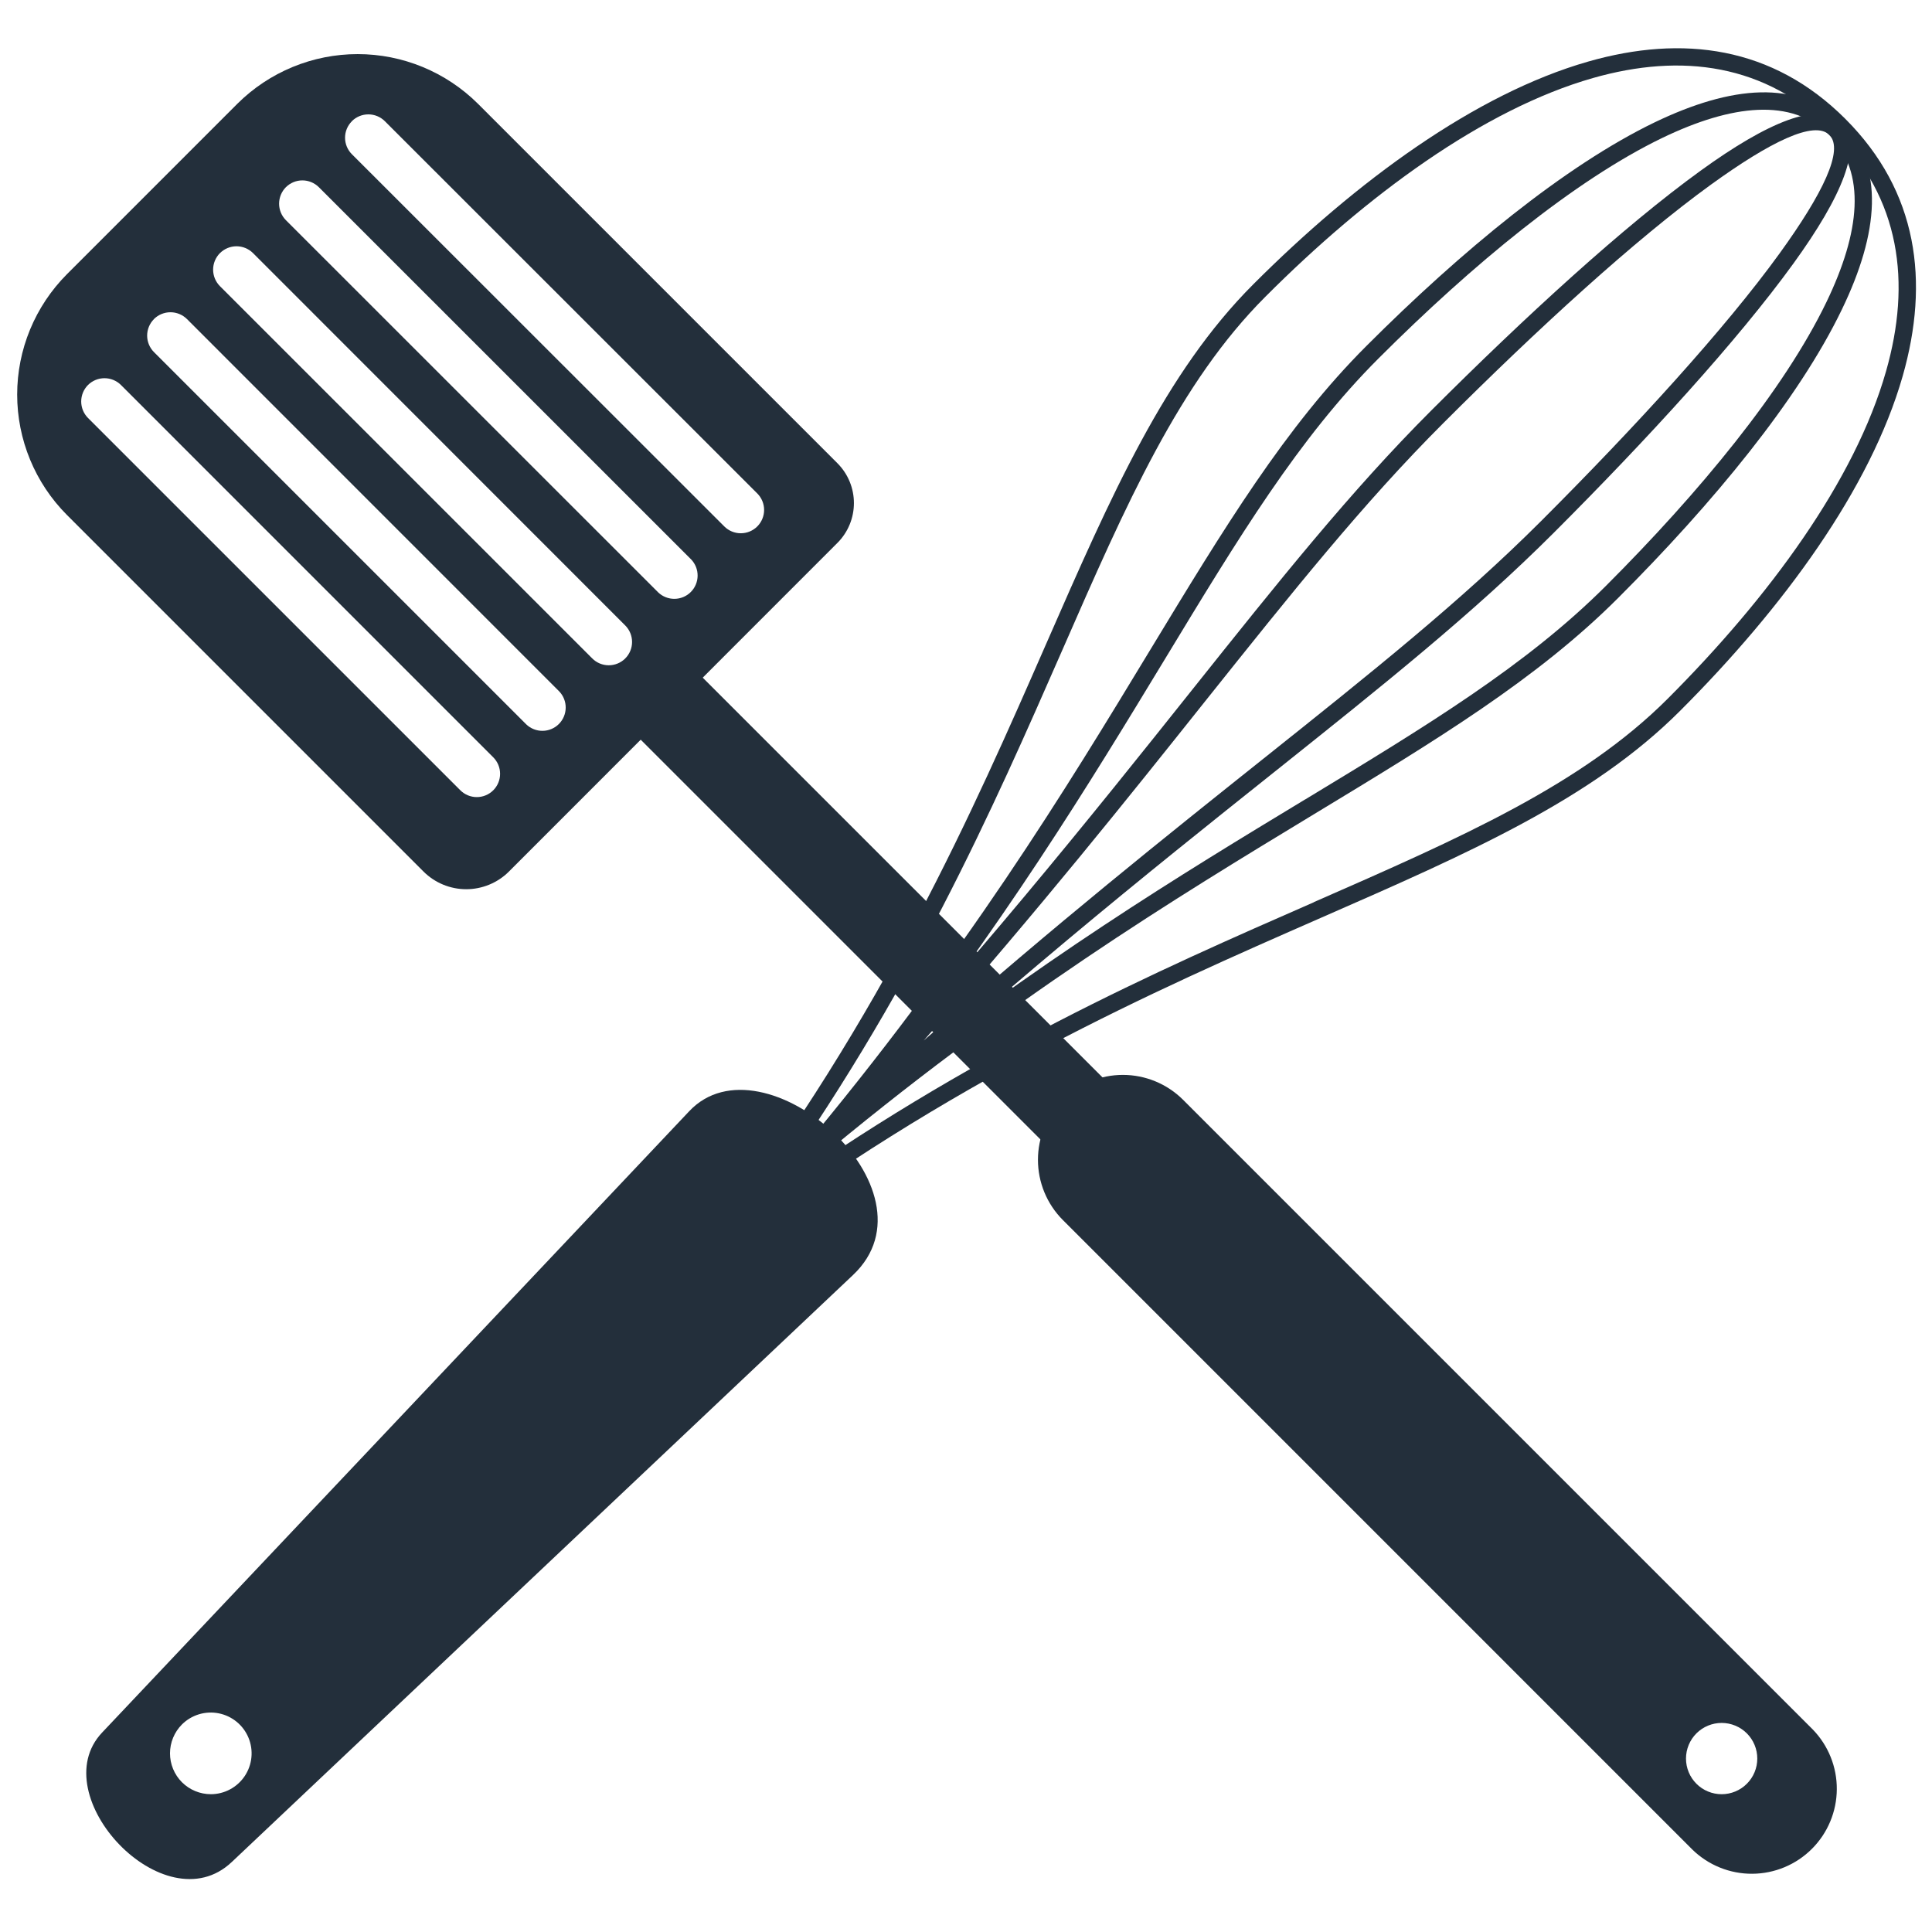
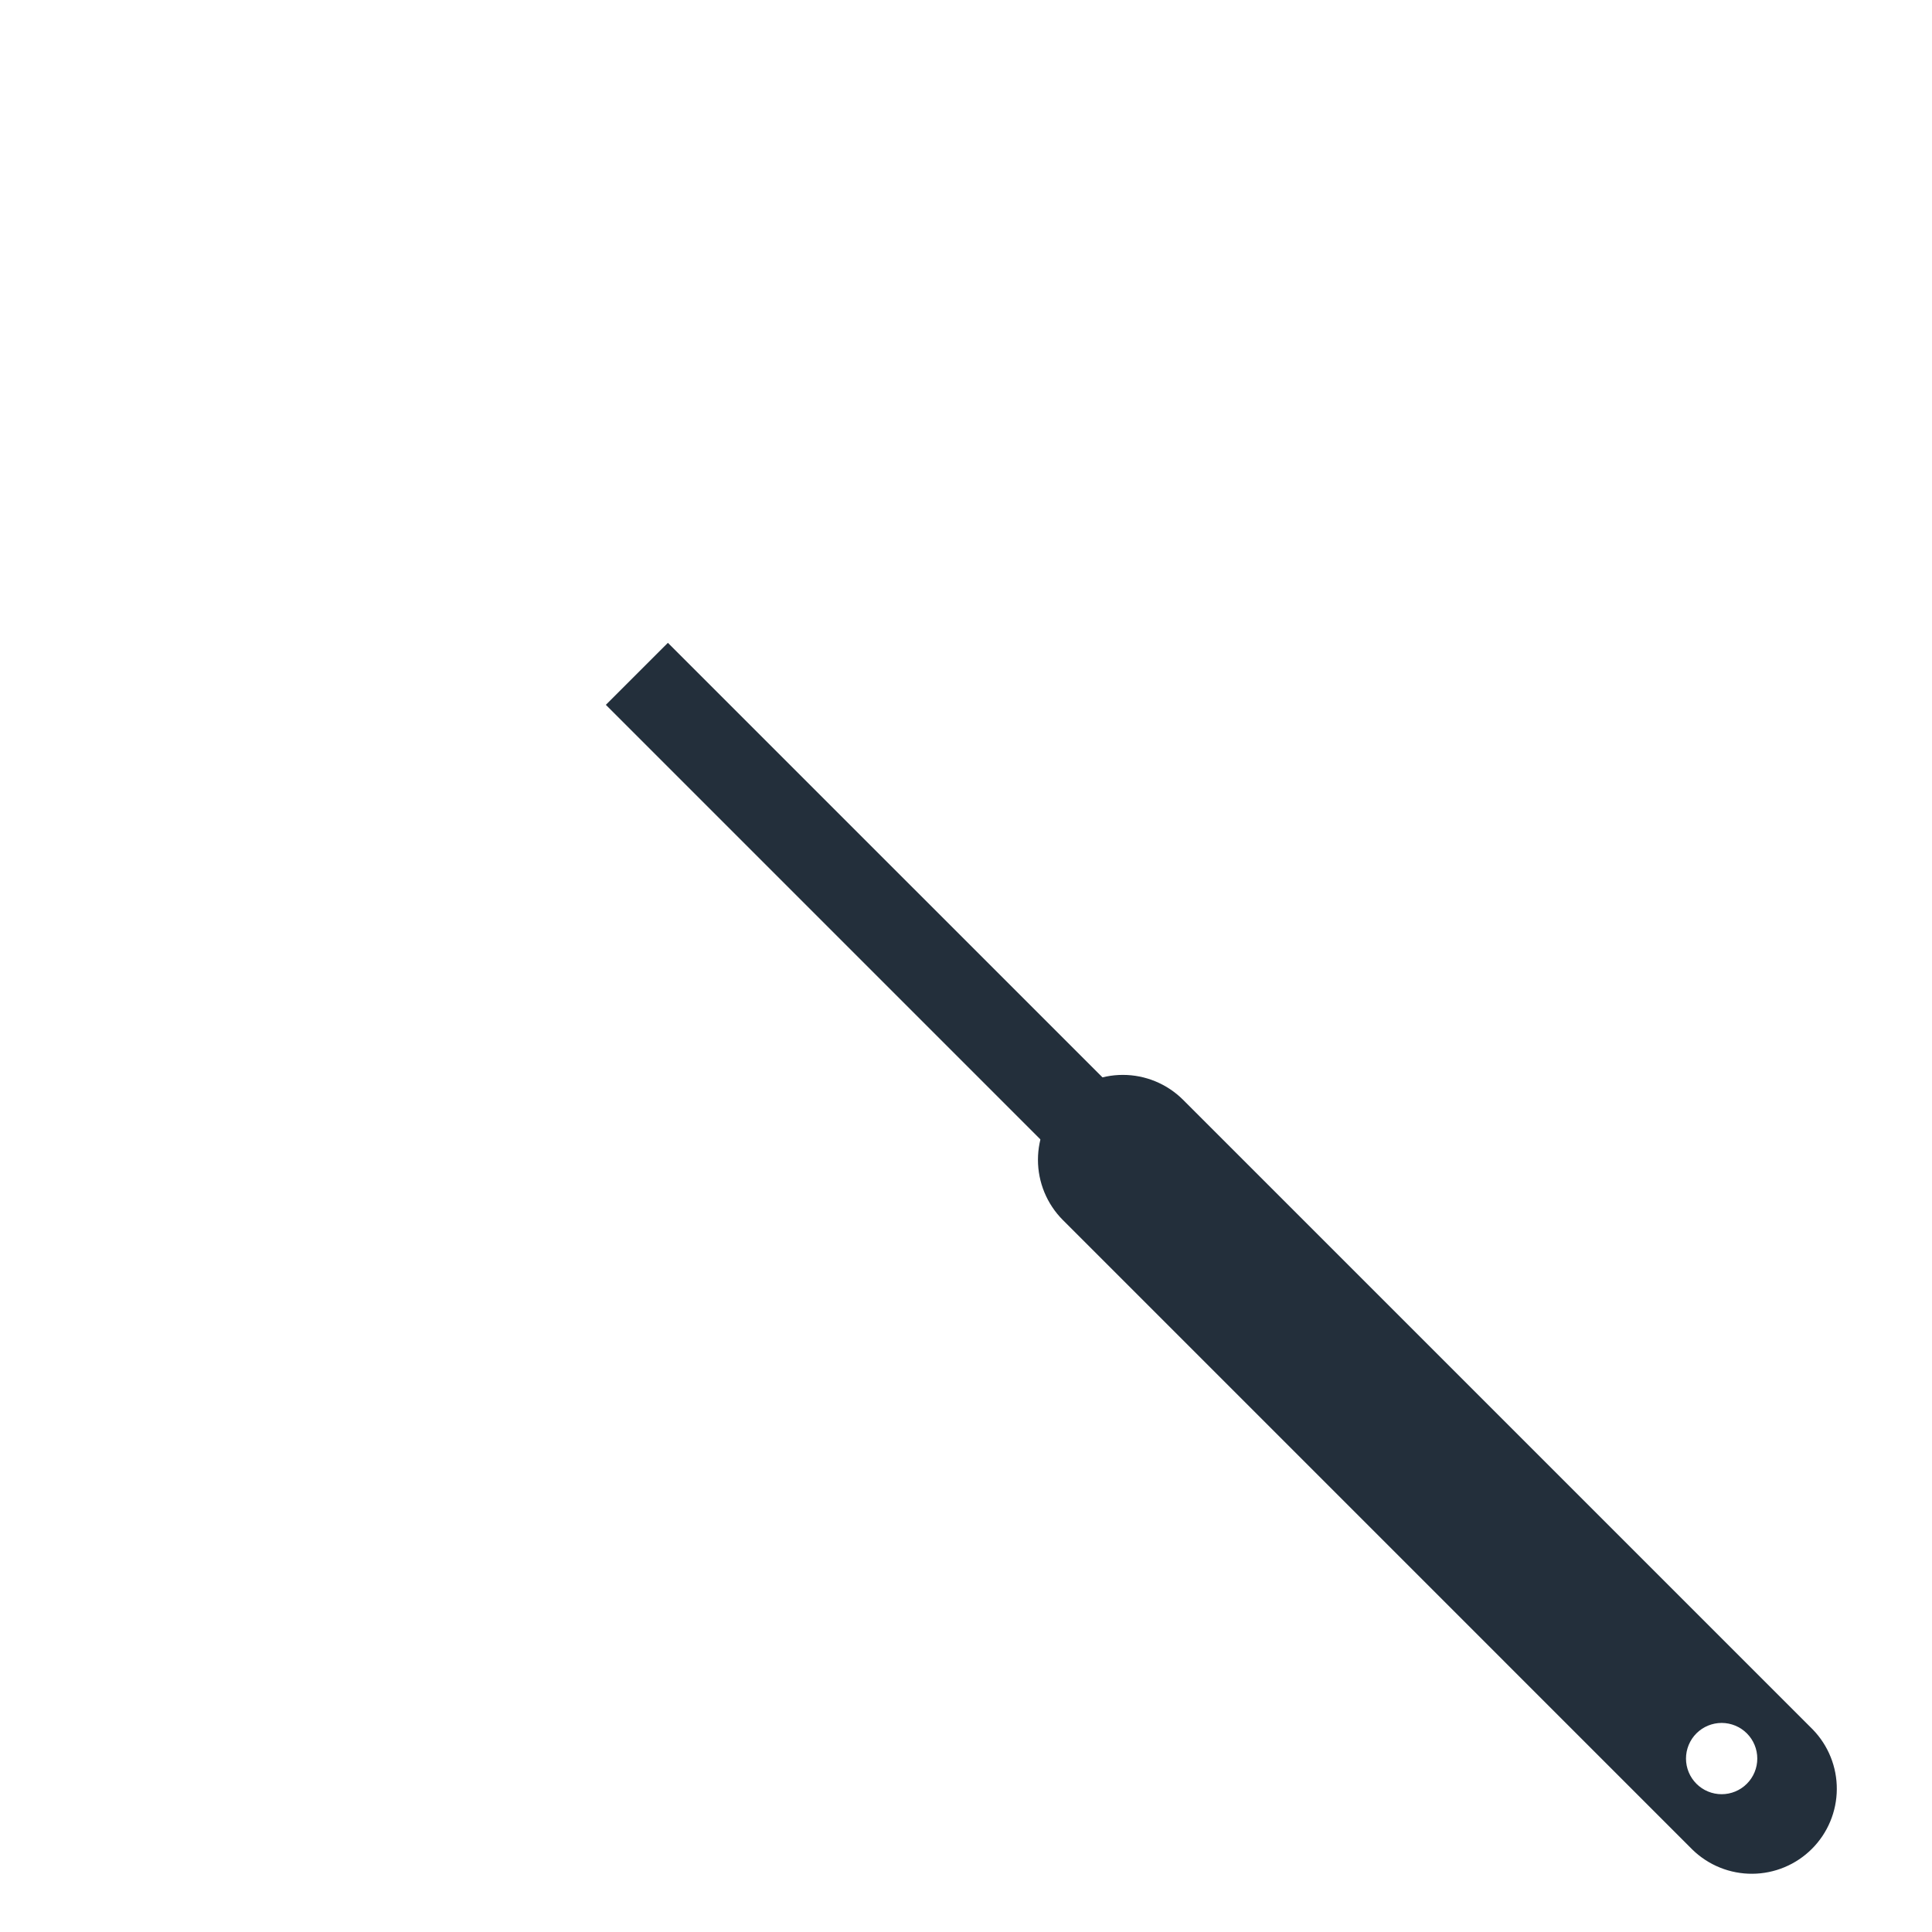
<svg xmlns="http://www.w3.org/2000/svg" width="1920" zoomAndPan="magnify" viewBox="0 0 1440 1440" height="1920" preserveAspectRatio="xMidYMid meet" version="1.0">
-   <path fill="#232f3b" d="M 541.703 931.32 C 709.246 804.707 859.707 738.832 984.453 684.125 C 1095.383 635.574 1186.309 595.75 1252.188 529.875 C 1329.008 453.055 1394.16 364.328 1418.16 280.277 C 1438.238 209.875 1429.602 142.816 1375.43 88.625 C 1321.258 34.434 1254.129 25.762 1183.777 45.879 C 1099.711 69.914 1010.984 135.012 934.18 211.852 C 868.344 277.707 828.461 368.617 779.91 479.547 C 725.242 604.422 659.348 754.77 532.738 922.297 L 504.836 959.273 L 541.812 931.336 Z M 979.273 672.477 C 862.371 723.656 723.168 784.629 568.16 895.949 C 679.48 740.922 740.438 601.703 791.652 484.855 C 839.629 375.18 879.066 285.176 943.258 221.059 C 1018.711 145.457 1105.609 81.523 1187.234 58.172 C 1253.258 39.371 1315.898 47.266 1366.297 97.664 C 1416.699 148.066 1424.594 210.723 1405.754 276.691 C 1382.531 358.336 1318.543 445.18 1243.051 520.742 C 1178.879 584.953 1088.969 624.316 979.293 672.387 Z M 979.273 672.477 " fill-opacity="1" fill-rule="evenodd" />
-   <path fill="#232f3b" d="M 604.824 868.273 C 752.383 744.398 876.461 669.223 979.422 606.824 C 1070.793 551.488 1145.691 506.078 1206.113 445.641 C 1276.703 375.086 1340.578 297.641 1372.805 230.711 C 1400.355 173.746 1405.105 123.977 1372.566 91.473 C 1340.023 58.969 1290.309 63.738 1233.289 91.195 C 1166.398 123.477 1088.93 187.336 1018.379 257.926 C 957.938 318.348 912.566 393.242 857.176 484.598 C 794.777 587.578 719.602 711.637 595.707 859.195 L 548.266 915.77 L 604.805 868.273 Z M 972.75 595.859 C 881.102 651.328 772.848 716.961 646.367 817.727 C 747.059 691.207 812.656 582.918 868.23 491.309 C 923.125 400.715 968.07 326.48 1027.547 267.078 C 1097.25 197.395 1173.609 134.383 1238.93 102.805 C 1290.883 77.789 1335.551 72.723 1363.488 100.641 C 1391.422 128.559 1386.359 173.246 1361.305 225.184 C 1329.746 290.613 1266.754 366.879 1197.035 436.598 C 1137.648 495.984 1063.359 541.004 972.82 595.859 Z M 972.75 595.859 " fill-opacity="1" fill-rule="evenodd" />
-   <path fill="#232f3b" d="M 605.027 867.977 C 746.242 737.707 857.285 649.145 949.488 575.652 C 1030.934 510.684 1097.805 457.324 1157.875 397.328 C 1228.133 327.074 1295.414 253.508 1336.844 196.211 C 1372.715 146.68 1389.242 108.039 1372.566 91.398 C 1355.887 74.758 1317.285 91.23 1267.734 127.082 C 1210.418 168.531 1136.945 235.812 1066.633 306.105 C 1006.562 366.176 953.281 432.996 888.293 514.473 C 814.801 606.676 726.258 717.719 595.984 858.863 Z M 941.52 565.594 C 870.172 622.484 787.602 688.285 688.504 775.535 C 775.715 676.379 841.57 593.828 898.332 522.57 C 963.043 441.535 1016.047 375.031 1075.824 315.312 C 1145.785 245.316 1218.777 178.496 1275.332 137.547 C 1319.449 105.652 1352.355 89.477 1363.488 100.566 C 1374.617 111.66 1358.422 144.59 1326.512 188.723 C 1285.594 245.277 1218.758 318.254 1148.762 388.25 C 1088.969 447.988 1022.5 501.031 941.43 565.668 Z M 941.52 565.594 " fill-opacity="1" fill-rule="evenodd" />
-   <path fill="#232f3b" d="M 172.652 1387.934 L 635.793 950.309 C 702.867 886.965 568.918 769.785 513.766 828.172 L 76.086 1291.367 C 31.859 1338.18 122.641 1435.152 172.652 1387.914 Z M 157.141 1337.293 C 155.141 1337.289 153.16 1337.09 151.199 1336.699 C 149.238 1336.305 147.332 1335.727 145.484 1334.961 C 143.637 1334.195 141.883 1333.258 140.219 1332.148 C 138.555 1331.035 137.016 1329.777 135.602 1328.363 C 134.898 1327.656 134.23 1326.918 133.598 1326.148 C 132.969 1325.375 132.375 1324.578 131.824 1323.746 C 131.27 1322.918 130.762 1322.062 130.293 1321.184 C 129.824 1320.305 129.398 1319.406 129.02 1318.484 C 128.637 1317.562 128.305 1316.629 128.016 1315.672 C 127.727 1314.719 127.484 1313.754 127.289 1312.777 C 127.098 1311.801 126.953 1310.816 126.855 1309.824 C 126.758 1308.832 126.707 1307.84 126.707 1306.844 C 126.707 1305.848 126.758 1304.852 126.855 1303.859 C 126.953 1302.867 127.098 1301.883 127.289 1300.906 C 127.484 1299.93 127.727 1298.965 128.016 1298.012 C 128.305 1297.059 128.637 1296.121 129.02 1295.199 C 129.398 1294.277 129.824 1293.379 130.293 1292.5 C 130.762 1291.621 131.27 1290.766 131.824 1289.938 C 132.375 1289.109 132.969 1288.309 133.598 1287.535 C 134.23 1286.766 134.898 1286.027 135.602 1285.32 C 136.039 1284.883 136.492 1284.457 136.961 1284.043 C 137.426 1283.633 137.906 1283.234 138.398 1282.852 C 138.887 1282.469 139.391 1282.102 139.902 1281.75 C 140.418 1281.398 140.941 1281.066 141.473 1280.746 C 142.008 1280.426 142.551 1280.121 143.105 1279.836 C 143.656 1279.551 144.219 1279.281 144.785 1279.031 C 145.355 1278.777 145.934 1278.543 146.516 1278.328 C 147.098 1278.113 147.688 1277.914 148.285 1277.734 C 148.879 1277.551 149.48 1277.391 150.086 1277.246 C 150.691 1277.105 151.301 1276.98 151.914 1276.875 C 152.527 1276.766 153.141 1276.68 153.762 1276.613 C 154.379 1276.543 155 1276.496 155.621 1276.465 C 156.242 1276.434 156.863 1276.422 157.488 1276.43 C 158.109 1276.438 158.73 1276.465 159.352 1276.512 C 159.973 1276.559 160.59 1276.621 161.207 1276.707 C 161.824 1276.789 162.438 1276.895 163.047 1277.016 C 163.656 1277.137 164.262 1277.277 164.863 1277.438 C 165.465 1277.594 166.062 1277.773 166.652 1277.969 C 167.246 1278.164 167.828 1278.375 168.406 1278.605 C 168.984 1278.84 169.555 1279.086 170.117 1279.352 C 170.68 1279.621 171.234 1279.902 171.777 1280.203 C 172.324 1280.504 172.859 1280.82 173.383 1281.152 C 173.91 1281.484 174.426 1281.836 174.93 1282.199 C 175.434 1282.562 175.926 1282.941 176.406 1283.34 C 176.887 1283.734 177.355 1284.141 177.812 1284.566 C 178.27 1284.988 178.711 1285.426 179.141 1285.875 C 179.57 1286.328 179.984 1286.789 180.383 1287.266 C 180.785 1287.742 181.172 1288.23 181.543 1288.73 C 181.91 1289.23 182.266 1289.742 182.605 1290.262 C 182.945 1290.785 183.27 1291.316 183.574 1291.859 C 183.883 1292.398 184.172 1292.949 184.445 1293.508 C 184.719 1294.066 184.973 1294.633 185.211 1295.211 C 185.449 1295.785 185.672 1296.367 185.875 1296.953 C 186.074 1297.543 186.262 1298.137 186.426 1298.738 C 186.594 1299.336 186.738 1299.941 186.867 1300.551 C 187 1301.156 187.109 1301.77 187.199 1302.387 C 187.293 1303 187.363 1303.617 187.418 1304.238 C 187.473 1304.859 187.504 1305.48 187.52 1306.102 C 187.535 1306.723 187.535 1307.344 187.512 1307.969 C 187.488 1308.59 187.445 1309.211 187.387 1309.828 C 187.324 1310.449 187.246 1311.066 187.148 1311.68 C 187.047 1312.293 186.93 1312.906 186.797 1313.512 C 186.66 1314.121 186.504 1314.723 186.332 1315.32 C 186.16 1315.918 185.969 1316.508 185.758 1317.094 C 185.551 1317.68 185.32 1318.262 185.078 1318.832 C 184.832 1319.406 184.57 1319.969 184.289 1320.523 C 184.012 1321.082 183.715 1321.629 183.402 1322.164 C 183.09 1322.703 182.762 1323.23 182.414 1323.75 C 182.07 1324.266 181.707 1324.773 181.332 1325.27 C 180.957 1325.766 180.566 1326.246 180.16 1326.719 C 179.754 1327.191 179.332 1327.648 178.898 1328.094 C 178.465 1328.539 178.016 1328.973 177.555 1329.391 C 177.094 1329.809 176.621 1330.215 176.137 1330.602 C 175.652 1330.992 175.156 1331.367 174.645 1331.723 C 174.137 1332.082 173.617 1332.426 173.09 1332.754 C 172.559 1333.082 172.02 1333.391 171.473 1333.684 C 170.926 1333.98 170.367 1334.254 169.801 1334.516 C 169.234 1334.773 168.664 1335.016 168.082 1335.242 C 167.504 1335.465 166.914 1335.672 166.324 1335.859 C 165.73 1336.051 165.133 1336.219 164.527 1336.371 C 163.926 1336.523 163.316 1336.656 162.707 1336.773 C 162.094 1336.887 161.48 1336.984 160.863 1337.059 C 160.246 1337.137 159.625 1337.195 159.004 1337.234 C 158.383 1337.273 157.762 1337.293 157.141 1337.293 Z M 157.141 1337.293 " fill-opacity="1" fill-rule="evenodd" />
  <path fill="#232f3b" d="M 451.57 525.344 L 497.812 479.125 L 1087.527 1068.801 L 1041.266 1115.059 Z M 451.57 525.344 " fill-opacity="1" fill-rule="evenodd" />
-   <path fill="#232f3b" d="M 49.777 204.492 L 176.961 77.289 C 178.43 75.828 179.934 74.406 181.473 73.02 C 183.012 71.629 184.586 70.281 186.191 68.973 C 187.797 67.66 189.434 66.391 191.098 65.16 C 192.766 63.93 194.465 62.738 196.188 61.594 C 197.914 60.445 199.668 59.34 201.449 58.277 C 203.227 57.215 205.031 56.199 206.863 55.227 C 208.691 54.25 210.543 53.324 212.418 52.441 C 214.293 51.559 216.188 50.719 218.105 49.93 C 220.02 49.141 221.953 48.398 223.906 47.703 C 225.859 47.004 227.828 46.359 229.809 45.758 C 231.793 45.16 233.793 44.609 235.801 44.105 C 237.812 43.605 239.836 43.152 241.867 42.75 C 243.902 42.348 245.941 41.996 247.992 41.691 C 250.043 41.391 252.098 41.137 254.16 40.934 C 256.223 40.73 258.289 40.578 260.359 40.477 C 262.43 40.375 264.5 40.328 266.574 40.328 C 268.645 40.328 270.719 40.375 272.789 40.477 C 274.855 40.578 276.922 40.73 278.984 40.934 C 281.047 41.137 283.105 41.391 285.156 41.691 C 287.207 41.996 289.246 42.348 291.281 42.75 C 293.312 43.152 295.336 43.605 297.344 44.105 C 299.355 44.609 301.352 45.16 303.336 45.758 C 305.32 46.359 307.289 47.004 309.242 47.703 C 311.191 48.398 313.129 49.141 315.043 49.93 C 316.957 50.719 318.855 51.559 320.73 52.441 C 322.605 53.324 324.457 54.25 326.285 55.227 C 328.117 56.199 329.922 57.215 331.699 58.277 C 333.48 59.34 335.23 60.445 336.957 61.594 C 338.684 62.738 340.379 63.93 342.047 65.16 C 343.715 66.391 345.352 67.66 346.957 68.973 C 348.562 70.281 350.137 71.629 351.676 73.02 C 353.215 74.406 354.719 75.828 356.188 77.289 L 624.273 345.375 C 625.238 346.348 626.152 347.363 627.016 348.426 C 627.879 349.488 628.691 350.586 629.449 351.727 C 630.207 352.867 630.906 354.043 631.547 355.25 C 632.188 356.461 632.77 357.695 633.293 358.961 C 633.812 360.227 634.27 361.516 634.668 362.824 C 635.062 364.137 635.391 365.461 635.656 366.805 C 635.922 368.148 636.125 369.5 636.258 370.863 C 636.391 372.223 636.457 373.59 636.457 374.957 C 636.457 376.328 636.391 377.691 636.258 379.055 C 636.125 380.418 635.922 381.77 635.656 383.113 C 635.391 384.453 635.062 385.781 634.668 387.09 C 634.27 388.402 633.812 389.688 633.293 390.953 C 632.77 392.219 632.188 393.457 631.547 394.664 C 630.906 395.875 630.207 397.051 629.449 398.188 C 628.691 399.328 627.879 400.43 627.016 401.492 C 626.152 402.551 625.238 403.57 624.273 404.539 L 379.281 649.645 C 378.238 650.684 377.145 651.668 376.008 652.598 C 374.867 653.527 373.684 654.402 372.461 655.215 C 371.234 656.031 369.973 656.785 368.676 657.477 C 367.375 658.168 366.047 658.793 364.684 659.355 C 363.324 659.918 361.941 660.41 360.531 660.836 C 359.125 661.262 357.699 661.617 356.254 661.906 C 354.812 662.191 353.355 662.406 351.895 662.551 C 350.43 662.691 348.961 662.766 347.488 662.766 C 346.02 662.766 344.551 662.691 343.086 662.551 C 341.621 662.406 340.168 662.191 338.723 661.906 C 337.281 661.617 335.855 661.262 334.445 660.836 C 333.039 660.41 331.652 659.918 330.293 659.355 C 328.934 658.793 327.602 658.168 326.305 657.477 C 325.004 656.785 323.742 656.031 322.52 655.215 C 321.293 654.402 320.113 653.527 318.973 652.598 C 317.832 651.668 316.742 650.684 315.699 649.645 L 49.777 383.703 C 48.312 382.234 46.891 380.73 45.5 379.191 C 44.113 377.652 42.766 376.082 41.453 374.477 C 40.141 372.871 38.871 371.234 37.641 369.566 C 36.41 367.898 35.219 366.203 34.07 364.477 C 32.922 362.754 31.816 361 30.758 359.223 C 29.695 357.441 28.676 355.637 27.703 353.809 C 26.727 351.977 25.801 350.125 24.914 348.25 C 24.031 346.379 23.195 344.48 22.406 342.566 C 21.613 340.652 20.871 338.715 20.176 336.766 C 19.48 334.812 18.832 332.844 18.23 330.859 C 17.633 328.879 17.082 326.879 16.578 324.867 C 16.078 322.859 15.625 320.836 15.223 318.805 C 14.82 316.77 14.465 314.73 14.164 312.68 C 13.859 310.629 13.609 308.574 13.406 306.512 C 13.203 304.449 13.051 302.383 12.949 300.312 C 12.848 298.242 12.797 296.172 12.797 294.098 C 12.797 292.027 12.848 289.953 12.949 287.887 C 13.051 285.816 13.203 283.75 13.406 281.688 C 13.609 279.625 13.859 277.566 14.164 275.516 C 14.465 273.469 14.82 271.426 15.223 269.395 C 15.625 267.359 16.078 265.34 16.578 263.328 C 17.082 261.316 17.633 259.32 18.23 257.336 C 18.832 255.352 19.48 253.383 20.176 251.434 C 20.871 249.48 21.613 247.547 22.406 245.629 C 23.195 243.715 24.031 241.82 24.914 239.945 C 25.801 238.07 26.727 236.219 27.703 234.391 C 28.676 232.559 29.695 230.754 30.758 228.977 C 31.816 227.195 32.922 225.445 34.07 223.719 C 35.219 221.992 36.41 220.297 37.641 218.629 C 38.871 216.961 40.141 215.324 41.453 213.723 C 42.766 212.117 44.113 210.543 45.5 209.004 C 46.891 207.465 48.312 205.961 49.777 204.492 Z M 213.086 139.523 C 212.684 139.926 212.305 140.348 211.945 140.789 C 211.586 141.23 211.25 141.688 210.934 142.16 C 210.621 142.633 210.328 143.121 210.062 143.625 C 209.797 144.125 209.555 144.641 209.336 145.164 C 209.121 145.691 208.93 146.227 208.766 146.77 C 208.602 147.312 208.465 147.867 208.355 148.422 C 208.242 148.98 208.16 149.543 208.105 150.109 C 208.051 150.676 208.023 151.242 208.023 151.809 C 208.023 152.379 208.051 152.945 208.105 153.512 C 208.16 154.078 208.242 154.637 208.355 155.195 C 208.465 155.754 208.602 156.305 208.766 156.848 C 208.93 157.395 209.121 157.93 209.336 158.453 C 209.555 158.98 209.797 159.492 210.062 159.996 C 210.328 160.496 210.621 160.984 210.934 161.457 C 211.25 161.934 211.586 162.391 211.945 162.828 C 212.305 163.27 212.684 163.691 213.086 164.094 L 490.582 441.535 C 490.988 441.922 491.41 442.289 491.852 442.637 C 492.293 442.98 492.75 443.305 493.223 443.609 C 493.695 443.91 494.18 444.188 494.68 444.445 C 495.18 444.699 495.691 444.93 496.211 445.133 C 496.734 445.34 497.266 445.52 497.805 445.676 C 498.344 445.828 498.887 445.957 499.441 446.059 C 499.992 446.16 500.547 446.234 501.105 446.281 C 501.664 446.328 502.223 446.348 502.785 446.344 C 503.344 446.336 503.902 446.305 504.461 446.242 C 505.02 446.18 505.574 446.094 506.121 445.98 C 506.672 445.867 507.211 445.727 507.746 445.559 C 508.285 445.391 508.809 445.199 509.328 444.98 C 509.844 444.766 510.348 444.523 510.84 444.258 C 511.336 443.988 511.812 443.699 512.281 443.387 C 512.746 443.074 513.195 442.738 513.629 442.383 C 514.059 442.027 514.477 441.648 514.871 441.254 C 515.27 440.855 515.645 440.441 516 440.008 C 516.355 439.578 516.691 439.129 517.004 438.664 C 517.316 438.195 517.605 437.719 517.875 437.223 C 518.141 436.73 518.383 436.227 518.602 435.707 C 518.816 435.191 519.012 434.664 519.176 434.129 C 519.344 433.594 519.484 433.055 519.598 432.504 C 519.711 431.953 519.801 431.402 519.859 430.844 C 519.922 430.285 519.953 429.727 519.961 429.168 C 519.969 428.605 519.945 428.047 519.898 427.488 C 519.852 426.93 519.777 426.375 519.676 425.82 C 519.574 425.27 519.445 424.727 519.293 424.188 C 519.137 423.648 518.957 423.117 518.754 422.594 C 518.547 422.074 518.316 421.562 518.062 421.062 C 517.809 420.562 517.527 420.078 517.227 419.605 C 516.926 419.133 516.602 418.676 516.254 418.234 C 515.906 417.793 515.539 417.371 515.152 416.965 L 237.656 139.523 C 237.254 139.121 236.832 138.742 236.391 138.383 C 235.953 138.023 235.496 137.684 235.023 137.371 C 234.547 137.055 234.062 136.762 233.559 136.496 C 233.059 136.23 232.543 135.988 232.016 135.77 C 231.492 135.555 230.957 135.363 230.414 135.199 C 229.867 135.031 229.316 134.895 228.758 134.785 C 228.203 134.676 227.641 134.59 227.074 134.535 C 226.508 134.48 225.941 134.453 225.371 134.453 C 224.805 134.453 224.234 134.48 223.668 134.535 C 223.105 134.59 222.543 134.676 221.984 134.785 C 221.426 134.895 220.875 135.031 220.332 135.199 C 219.785 135.363 219.25 135.555 218.727 135.77 C 218.199 135.988 217.688 136.23 217.184 136.496 C 216.684 136.762 216.195 137.055 215.723 137.371 C 215.25 137.684 214.793 138.023 214.352 138.383 C 213.91 138.742 213.488 139.121 213.086 139.523 Z M 114.746 237.848 C 114.344 238.25 113.965 238.672 113.602 239.113 C 113.242 239.551 112.906 240.008 112.59 240.48 C 112.277 240.957 111.984 241.441 111.719 241.945 C 111.449 242.445 111.207 242.961 110.992 243.488 C 110.773 244.012 110.582 244.547 110.418 245.09 C 110.254 245.637 110.117 246.188 110.004 246.746 C 109.895 247.301 109.812 247.863 109.758 248.43 C 109.699 248.996 109.672 249.562 109.672 250.133 C 109.672 250.699 109.699 251.27 109.758 251.836 C 109.812 252.398 109.895 252.961 110.004 253.52 C 110.117 254.078 110.254 254.629 110.418 255.172 C 110.582 255.719 110.773 256.254 110.992 256.777 C 111.207 257.305 111.449 257.816 111.719 258.32 C 111.984 258.82 112.277 259.309 112.59 259.781 C 112.906 260.254 113.242 260.711 113.602 261.152 C 113.965 261.594 114.344 262.016 114.746 262.418 L 392.258 539.914 C 392.664 540.301 393.09 540.668 393.531 541.016 C 393.973 541.359 394.426 541.684 394.898 541.988 C 395.371 542.289 395.859 542.566 396.359 542.82 C 396.855 543.078 397.367 543.309 397.891 543.512 C 398.41 543.719 398.941 543.898 399.48 544.051 C 400.02 544.207 400.566 544.332 401.117 544.434 C 401.668 544.535 402.223 544.609 402.781 544.66 C 403.34 544.707 403.902 544.727 404.461 544.719 C 405.023 544.715 405.582 544.68 406.141 544.621 C 406.695 544.559 407.25 544.473 407.797 544.359 C 408.348 544.242 408.891 544.102 409.426 543.938 C 409.961 543.77 410.488 543.578 411.004 543.359 C 411.52 543.141 412.023 542.898 412.52 542.633 C 413.012 542.367 413.492 542.078 413.957 541.766 C 414.422 541.453 414.871 541.117 415.305 540.762 C 415.738 540.402 416.152 540.027 416.547 539.633 C 416.945 539.234 417.32 538.82 417.676 538.387 C 418.035 537.953 418.367 537.504 418.68 537.039 C 418.992 536.574 419.285 536.094 419.551 535.602 C 419.816 535.109 420.059 534.602 420.277 534.086 C 420.492 533.57 420.688 533.043 420.852 532.508 C 421.02 531.973 421.16 531.43 421.273 530.883 C 421.387 530.332 421.477 529.777 421.535 529.223 C 421.598 528.664 421.629 528.105 421.637 527.543 C 421.645 526.984 421.625 526.426 421.574 525.867 C 421.527 525.309 421.453 524.75 421.352 524.199 C 421.25 523.648 421.121 523.102 420.969 522.562 C 420.816 522.023 420.633 521.496 420.43 520.973 C 420.223 520.453 419.992 519.941 419.738 519.441 C 419.484 518.941 419.207 518.457 418.902 517.984 C 418.602 517.512 418.277 517.055 417.93 516.613 C 417.586 516.172 417.219 515.75 416.832 515.344 L 139.336 237.789 C 138.93 237.391 138.508 237.012 138.066 236.652 C 137.625 236.293 137.168 235.957 136.695 235.641 C 136.219 235.328 135.73 235.039 135.23 234.77 C 134.727 234.504 134.215 234.262 133.688 234.047 C 133.16 233.832 132.625 233.641 132.082 233.477 C 131.535 233.312 130.984 233.176 130.43 233.062 C 129.871 232.953 129.309 232.871 128.742 232.816 C 128.176 232.762 127.609 232.734 127.039 232.734 C 126.473 232.734 125.902 232.762 125.336 232.816 C 124.773 232.871 124.211 232.953 123.652 233.062 C 123.094 233.176 122.543 233.312 122 233.477 C 121.453 233.641 120.918 233.832 120.391 234.047 C 119.867 234.262 119.352 234.504 118.852 234.77 C 118.348 235.039 117.859 235.328 117.387 235.641 C 116.91 235.957 116.453 236.293 116.012 236.652 C 115.57 237.012 115.148 237.391 114.746 237.789 Z M 163.906 188.684 C 163.504 189.09 163.125 189.512 162.766 189.949 C 162.406 190.391 162.07 190.848 161.754 191.32 C 161.441 191.797 161.148 192.285 160.883 192.785 C 160.617 193.289 160.375 193.801 160.156 194.328 C 159.941 194.852 159.75 195.387 159.586 195.93 C 159.422 196.477 159.285 197.027 159.176 197.586 C 159.062 198.141 158.98 198.703 158.926 199.27 C 158.871 199.836 158.844 200.402 158.844 200.973 C 158.844 201.539 158.871 202.105 158.926 202.672 C 158.98 203.238 159.062 203.801 159.176 204.359 C 159.285 204.914 159.422 205.465 159.586 206.012 C 159.75 206.555 159.941 207.09 160.156 207.613 C 160.375 208.141 160.617 208.656 160.883 209.156 C 161.148 209.66 161.441 210.145 161.754 210.621 C 162.07 211.094 162.406 211.551 162.766 211.992 C 163.125 212.43 163.504 212.852 163.906 213.258 L 441.422 490.754 C 441.824 491.156 442.246 491.539 442.684 491.898 C 443.125 492.262 443.582 492.602 444.055 492.918 C 444.527 493.234 445.016 493.527 445.516 493.797 C 446.02 494.066 446.531 494.309 447.059 494.527 C 447.586 494.746 448.121 494.938 448.664 495.102 C 449.211 495.27 449.762 495.406 450.32 495.52 C 450.879 495.629 451.441 495.715 452.008 495.77 C 452.574 495.828 453.141 495.855 453.711 495.855 C 454.281 495.855 454.848 495.828 455.414 495.773 C 455.984 495.719 456.547 495.633 457.105 495.523 C 457.664 495.414 458.215 495.273 458.758 495.109 C 459.305 494.945 459.84 494.754 460.367 494.535 C 460.891 494.32 461.406 494.074 461.91 493.809 C 462.41 493.539 462.898 493.246 463.375 492.93 C 463.848 492.613 464.305 492.277 464.746 491.914 C 465.184 491.555 465.605 491.172 466.008 490.77 C 466.41 490.367 466.793 489.945 467.156 489.504 C 467.516 489.066 467.855 488.609 468.172 488.137 C 468.488 487.66 468.781 487.176 469.051 486.672 C 469.32 486.168 469.562 485.656 469.781 485.129 C 469.996 484.605 470.191 484.066 470.355 483.523 C 470.52 482.977 470.66 482.426 470.77 481.867 C 470.883 481.309 470.965 480.746 471.02 480.18 C 471.078 479.613 471.105 479.047 471.105 478.477 C 471.105 477.906 471.078 477.34 471.02 476.77 C 470.965 476.203 470.883 475.641 470.77 475.082 C 470.66 474.523 470.52 473.973 470.355 473.43 C 470.191 472.883 470 472.348 469.781 471.82 C 469.562 471.297 469.32 470.781 469.051 470.277 C 468.781 469.777 468.488 469.289 468.172 468.816 C 467.855 468.344 467.52 467.887 467.156 467.445 C 466.797 467.004 466.414 466.586 466.012 466.18 L 188.57 188.629 C 188.168 188.227 187.746 187.848 187.305 187.488 C 186.863 187.129 186.406 186.789 185.934 186.477 C 185.457 186.16 184.969 185.867 184.469 185.602 C 183.965 185.332 183.453 185.09 182.926 184.875 C 182.398 184.656 181.863 184.465 181.32 184.301 C 180.773 184.137 180.223 184 179.664 183.891 C 179.105 183.777 178.543 183.695 177.977 183.641 C 177.41 183.586 176.844 183.555 176.273 183.555 C 175.707 183.555 175.137 183.586 174.57 183.641 C 174.004 183.695 173.441 183.777 172.887 183.891 C 172.328 184 171.777 184.137 171.23 184.301 C 170.688 184.465 170.152 184.656 169.625 184.875 C 169.098 185.09 168.586 185.332 168.082 185.602 C 167.578 185.867 167.094 186.16 166.617 186.477 C 166.145 186.789 165.688 187.129 165.246 187.488 C 164.805 187.848 164.383 188.227 163.98 188.629 Z M 262.266 90.363 C 261.863 90.766 261.48 91.188 261.121 91.625 C 260.762 92.066 260.422 92.523 260.105 92.996 C 259.789 93.469 259.496 93.957 259.23 94.457 C 258.961 94.961 258.719 95.473 258.5 96 C 258.285 96.523 258.094 97.059 257.926 97.605 C 257.762 98.148 257.625 98.699 257.512 99.258 C 257.402 99.816 257.316 100.379 257.262 100.945 C 257.207 101.512 257.18 102.078 257.18 102.648 C 257.18 103.219 257.207 103.785 257.262 104.352 C 257.316 104.918 257.402 105.48 257.512 106.039 C 257.625 106.594 257.762 107.148 257.926 107.691 C 258.094 108.234 258.285 108.77 258.5 109.297 C 258.719 109.824 258.961 110.336 259.23 110.84 C 259.496 111.34 259.789 111.828 260.105 112.301 C 260.422 112.773 260.762 113.23 261.121 113.672 C 261.48 114.109 261.863 114.531 262.266 114.934 L 539.855 392.375 C 540.258 392.777 540.68 393.16 541.117 393.52 C 541.559 393.879 542.016 394.219 542.488 394.535 C 542.961 394.852 543.449 395.145 543.953 395.41 C 544.453 395.68 544.969 395.922 545.496 396.141 C 546.02 396.359 546.555 396.551 547.102 396.715 C 547.645 396.879 548.199 397.016 548.754 397.129 C 549.312 397.238 549.875 397.324 550.441 397.379 C 551.008 397.434 551.578 397.461 552.148 397.461 C 552.715 397.461 553.285 397.434 553.852 397.375 C 554.418 397.32 554.98 397.238 555.539 397.125 C 556.098 397.016 556.648 396.875 557.191 396.711 C 557.738 396.547 558.273 396.352 558.797 396.137 C 559.324 395.918 559.836 395.676 560.34 395.406 C 560.84 395.137 561.328 394.844 561.801 394.527 C 562.273 394.211 562.73 393.871 563.172 393.512 C 563.613 393.148 564.031 392.77 564.434 392.367 C 564.836 391.961 565.219 391.543 565.582 391.102 C 565.941 390.66 566.281 390.203 566.598 389.73 C 566.91 389.258 567.203 388.77 567.473 388.266 C 567.742 387.766 567.984 387.25 568.199 386.727 C 568.418 386.199 568.609 385.664 568.773 385.117 C 568.941 384.574 569.078 384.023 569.188 383.465 C 569.301 382.906 569.383 382.344 569.438 381.777 C 569.492 381.211 569.523 380.641 569.52 380.074 C 569.52 379.504 569.492 378.938 569.438 378.371 C 569.383 377.805 569.297 377.242 569.188 376.684 C 569.074 376.125 568.938 375.574 568.77 375.027 C 568.605 374.484 568.414 373.949 568.195 373.422 C 567.977 372.895 567.734 372.383 567.465 371.879 C 567.199 371.379 566.906 370.891 566.59 370.418 C 566.273 369.945 565.934 369.488 565.57 369.047 C 565.211 368.609 564.828 368.188 564.426 367.785 L 286.82 90.309 C 286.414 89.906 285.996 89.527 285.555 89.168 C 285.113 88.809 284.656 88.473 284.184 88.156 C 283.711 87.844 283.223 87.551 282.723 87.285 C 282.219 87.02 281.707 86.777 281.184 86.559 C 280.656 86.344 280.121 86.152 279.578 85.988 C 279.035 85.824 278.484 85.688 277.926 85.578 C 277.371 85.465 276.809 85.383 276.242 85.328 C 275.676 85.273 275.109 85.246 274.543 85.246 C 273.973 85.246 273.406 85.273 272.844 85.328 C 272.277 85.383 271.715 85.465 271.156 85.578 C 270.602 85.688 270.051 85.824 269.508 85.988 C 268.961 86.152 268.43 86.344 267.902 86.559 C 267.379 86.777 266.863 87.02 266.363 87.285 C 265.859 87.551 265.375 87.844 264.902 88.156 C 264.426 88.473 263.973 88.809 263.531 89.168 C 263.09 89.527 262.668 89.906 262.266 90.309 Z M 65.582 286.953 C 65.184 287.355 64.805 287.777 64.445 288.219 C 64.086 288.66 63.746 289.117 63.434 289.59 C 63.117 290.062 62.828 290.551 62.559 291.051 C 62.293 291.555 62.051 292.066 61.836 292.594 C 61.617 293.121 61.43 293.656 61.262 294.199 C 61.098 294.742 60.961 295.293 60.852 295.852 C 60.742 296.41 60.656 296.973 60.602 297.535 C 60.547 298.102 60.52 298.668 60.52 299.238 C 60.52 299.805 60.547 300.375 60.602 300.941 C 60.656 301.504 60.742 302.066 60.852 302.625 C 60.961 303.184 61.098 303.734 61.262 304.277 C 61.43 304.82 61.617 305.355 61.836 305.883 C 62.051 306.406 62.293 306.922 62.559 307.422 C 62.828 307.926 63.117 308.414 63.434 308.887 C 63.746 309.359 64.086 309.816 64.445 310.258 C 64.805 310.699 65.184 311.121 65.582 311.523 L 343.098 589.02 C 343.5 589.422 343.922 589.805 344.359 590.164 C 344.801 590.523 345.258 590.863 345.73 591.18 C 346.203 591.496 346.688 591.785 347.191 592.055 C 347.691 592.324 348.207 592.566 348.73 592.785 C 349.258 593 349.789 593.191 350.336 593.359 C 350.879 593.523 351.43 593.66 351.988 593.77 C 352.547 593.883 353.105 593.965 353.672 594.023 C 354.238 594.078 354.805 594.105 355.375 594.105 C 355.941 594.105 356.512 594.078 357.078 594.023 C 357.641 593.965 358.203 593.883 358.762 593.77 C 359.32 593.66 359.871 593.523 360.414 593.359 C 360.957 593.191 361.492 593 362.02 592.785 C 362.543 592.566 363.059 592.324 363.559 592.055 C 364.059 591.785 364.547 591.496 365.02 591.18 C 365.492 590.863 365.949 590.523 366.391 590.164 C 366.828 589.805 367.25 589.422 367.652 589.02 C 368.055 588.617 368.434 588.195 368.797 587.758 C 369.156 587.316 369.496 586.863 369.809 586.391 C 370.125 585.918 370.418 585.43 370.688 584.926 C 370.953 584.426 371.195 583.914 371.414 583.387 C 371.633 582.863 371.824 582.328 371.988 581.785 C 372.152 581.238 372.293 580.688 372.402 580.129 C 372.512 579.574 372.598 579.012 372.652 578.445 C 372.707 577.879 372.734 577.312 372.734 576.742 C 372.734 576.176 372.707 575.609 372.652 575.043 C 372.598 574.477 372.512 573.914 372.402 573.355 C 372.293 572.797 372.152 572.246 371.988 571.703 C 371.824 571.16 371.633 570.625 371.414 570.098 C 371.195 569.574 370.953 569.062 370.688 568.559 C 370.418 568.059 370.125 567.57 369.809 567.098 C 369.496 566.625 369.156 566.168 368.797 565.73 C 368.434 565.289 368.055 564.867 367.652 564.469 L 90.156 286.953 C 89.75 286.551 89.328 286.172 88.891 285.812 C 88.449 285.453 87.992 285.117 87.52 284.801 C 87.043 284.488 86.559 284.195 86.055 283.93 C 85.555 283.664 85.039 283.422 84.512 283.203 C 83.988 282.988 83.453 282.797 82.91 282.633 C 82.363 282.469 81.812 282.332 81.254 282.219 C 80.699 282.109 80.137 282.027 79.57 281.973 C 79.004 281.918 78.438 281.887 77.871 281.887 C 77.301 281.887 76.734 281.918 76.168 281.973 C 75.602 282.027 75.039 282.109 74.484 282.219 C 73.926 282.332 73.375 282.469 72.828 282.633 C 72.285 282.797 71.75 282.988 71.227 283.203 C 70.699 283.422 70.188 283.664 69.684 283.93 C 69.184 284.195 68.695 284.488 68.219 284.801 C 67.746 285.117 67.289 285.453 66.848 285.812 C 66.41 286.172 65.988 286.551 65.582 286.953 Z M 65.582 286.953 " fill-opacity="1" fill-rule="evenodd" />
  <path fill="#232f3b" d="M 792.113 819.648 C 793.582 818.184 795.121 816.797 796.727 815.488 C 798.332 814.176 800 812.945 801.727 811.797 C 803.453 810.648 805.23 809.586 807.062 808.613 C 808.891 807.641 810.766 806.758 812.68 805.965 C 814.598 805.176 816.547 804.48 818.531 803.879 C 820.52 803.281 822.527 802.777 824.562 802.375 C 826.594 801.973 828.645 801.668 830.707 801.465 C 832.77 801.266 834.84 801.164 836.91 801.164 C 838.984 801.164 841.055 801.266 843.117 801.465 C 845.18 801.668 847.23 801.973 849.262 802.375 C 851.297 802.777 853.305 803.281 855.289 803.879 C 857.273 804.48 859.227 805.176 861.145 805.965 C 863.059 806.758 864.934 807.641 866.762 808.613 C 868.594 809.586 870.371 810.648 872.098 811.797 C 873.824 812.945 875.488 814.176 877.098 815.488 C 878.703 816.797 880.238 818.184 881.711 819.648 L 1351.082 1289 C 1352.516 1290.477 1353.879 1292.016 1355.164 1293.625 C 1356.449 1295.23 1357.652 1296.898 1358.777 1298.621 C 1359.902 1300.348 1360.938 1302.121 1361.887 1303.945 C 1362.84 1305.773 1363.699 1307.641 1364.465 1309.551 C 1365.234 1311.457 1365.91 1313.402 1366.488 1315.375 C 1367.066 1317.352 1367.551 1319.348 1367.934 1321.371 C 1368.32 1323.395 1368.605 1325.43 1368.789 1327.48 C 1368.977 1329.527 1369.062 1331.582 1369.047 1333.641 C 1369.035 1335.699 1368.922 1337.75 1368.707 1339.797 C 1368.492 1341.848 1368.18 1343.879 1367.77 1345.895 C 1367.355 1347.91 1366.848 1349.902 1366.242 1351.867 C 1365.637 1353.836 1364.938 1355.77 1364.141 1357.668 C 1363.348 1359.566 1362.465 1361.422 1361.488 1363.234 C 1360.516 1365.047 1359.453 1366.809 1358.309 1368.52 C 1357.16 1370.227 1355.934 1371.875 1354.625 1373.469 C 1353.32 1375.059 1351.938 1376.578 1350.48 1378.035 C 1349.027 1379.488 1347.504 1380.871 1345.914 1382.176 C 1344.324 1383.484 1342.676 1384.711 1340.965 1385.855 C 1339.254 1387.004 1337.492 1388.062 1335.68 1389.039 C 1333.867 1390.012 1332.012 1390.895 1330.113 1391.691 C 1328.215 1392.484 1326.281 1393.184 1324.312 1393.789 C 1322.348 1394.395 1320.355 1394.902 1318.34 1395.312 C 1316.32 1395.727 1314.289 1396.039 1312.242 1396.25 C 1310.195 1396.465 1308.145 1396.578 1306.086 1396.59 C 1304.027 1396.605 1301.973 1396.52 1299.922 1396.332 C 1297.875 1396.145 1295.836 1395.859 1293.816 1395.473 C 1291.793 1395.09 1289.797 1394.605 1287.82 1394.027 C 1285.844 1393.449 1283.902 1392.773 1281.992 1392.004 C 1280.086 1391.234 1278.219 1390.375 1276.391 1389.426 C 1274.566 1388.473 1272.793 1387.438 1271.066 1386.312 C 1269.344 1385.188 1267.676 1383.984 1266.07 1382.699 C 1264.465 1381.414 1262.922 1380.051 1261.449 1378.613 L 792.113 909.262 C 790.652 907.793 789.266 906.254 787.953 904.648 C 786.641 903.039 785.41 901.375 784.262 899.648 C 783.113 897.922 782.055 896.141 781.078 894.312 C 780.105 892.48 779.223 890.605 778.43 888.691 C 777.641 886.773 776.945 884.824 776.344 882.836 C 775.746 880.852 775.242 878.844 774.84 876.809 C 774.438 874.773 774.133 872.727 773.93 870.66 C 773.73 868.598 773.629 866.527 773.629 864.453 C 773.629 862.383 773.73 860.312 773.93 858.25 C 774.133 856.184 774.438 854.137 774.84 852.102 C 775.242 850.066 775.746 848.059 776.344 846.074 C 776.945 844.086 777.641 842.137 778.43 840.219 C 779.223 838.301 780.105 836.43 781.078 834.598 C 782.055 832.77 783.113 830.988 784.262 829.262 C 785.41 827.535 786.641 825.867 787.953 824.262 C 789.266 822.656 790.652 821.117 792.113 819.648 Z M 1264.426 1291.941 C 1263.809 1292.555 1263.227 1293.199 1262.676 1293.871 C 1262.121 1294.547 1261.605 1295.242 1261.121 1295.965 C 1260.637 1296.691 1260.191 1297.434 1259.781 1298.203 C 1259.371 1298.969 1258.996 1299.754 1258.664 1300.559 C 1258.332 1301.363 1258.039 1302.184 1257.785 1303.016 C 1257.535 1303.848 1257.324 1304.691 1257.152 1305.543 C 1256.984 1306.398 1256.855 1307.258 1256.77 1308.121 C 1256.684 1308.988 1256.641 1309.855 1256.641 1310.727 C 1256.641 1311.598 1256.684 1312.465 1256.77 1313.332 C 1256.855 1314.199 1256.98 1315.059 1257.152 1315.91 C 1257.32 1316.766 1257.531 1317.609 1257.785 1318.441 C 1258.039 1319.273 1258.332 1320.09 1258.664 1320.895 C 1258.996 1321.699 1259.367 1322.484 1259.777 1323.254 C 1260.188 1324.02 1260.637 1324.766 1261.117 1325.488 C 1261.602 1326.211 1262.121 1326.91 1262.672 1327.582 C 1263.223 1328.254 1263.809 1328.898 1264.422 1329.516 C 1265.039 1330.129 1265.68 1330.715 1266.355 1331.266 C 1267.027 1331.816 1267.727 1332.336 1268.449 1332.82 C 1269.172 1333.305 1269.918 1333.75 1270.684 1334.16 C 1271.453 1334.57 1272.238 1334.941 1273.043 1335.273 C 1273.848 1335.609 1274.664 1335.902 1275.496 1336.152 C 1276.328 1336.406 1277.172 1336.617 1278.027 1336.785 C 1278.879 1336.957 1279.738 1337.086 1280.605 1337.168 C 1281.473 1337.254 1282.34 1337.297 1283.211 1337.297 C 1284.078 1337.297 1284.949 1337.254 1285.812 1337.168 C 1286.68 1337.086 1287.539 1336.957 1288.395 1336.785 C 1289.246 1336.617 1290.09 1336.406 1290.922 1336.152 C 1291.754 1335.902 1292.574 1335.609 1293.379 1335.273 C 1294.18 1334.941 1294.969 1334.57 1295.734 1334.16 C 1296.5 1333.75 1297.246 1333.305 1297.969 1332.82 C 1298.695 1332.336 1299.391 1331.82 1300.066 1331.266 C 1300.738 1330.715 1301.383 1330.129 1301.996 1329.516 C 1302.613 1328.898 1303.195 1328.258 1303.746 1327.582 C 1304.301 1326.91 1304.816 1326.211 1305.301 1325.488 C 1305.785 1324.766 1306.23 1324.02 1306.641 1323.254 C 1307.051 1322.484 1307.422 1321.699 1307.758 1320.895 C 1308.09 1320.09 1308.383 1319.273 1308.633 1318.441 C 1308.887 1317.609 1309.098 1316.766 1309.27 1315.91 C 1309.438 1315.059 1309.566 1314.199 1309.648 1313.332 C 1309.734 1312.465 1309.777 1311.598 1309.777 1310.727 C 1309.777 1309.855 1309.734 1308.988 1309.648 1308.125 C 1309.562 1307.258 1309.438 1306.398 1309.266 1305.543 C 1309.098 1304.691 1308.887 1303.848 1308.633 1303.016 C 1308.379 1302.184 1308.086 1301.363 1307.754 1300.559 C 1307.422 1299.758 1307.051 1298.969 1306.641 1298.203 C 1306.23 1297.434 1305.781 1296.691 1305.301 1295.965 C 1304.816 1295.242 1304.297 1294.547 1303.746 1293.871 C 1303.191 1293.199 1302.609 1292.555 1301.996 1291.941 C 1301.379 1291.324 1300.734 1290.742 1300.062 1290.191 C 1299.391 1289.641 1298.691 1289.125 1297.969 1288.641 C 1297.242 1288.156 1296.5 1287.711 1295.73 1287.301 C 1294.965 1286.891 1294.18 1286.52 1293.375 1286.188 C 1292.57 1285.855 1291.754 1285.562 1290.918 1285.312 C 1290.086 1285.059 1289.246 1284.848 1288.391 1284.68 C 1287.539 1284.508 1286.68 1284.383 1285.812 1284.297 C 1284.949 1284.211 1284.078 1284.168 1283.211 1284.168 C 1282.34 1284.168 1281.473 1284.211 1280.605 1284.297 C 1279.742 1284.383 1278.883 1284.508 1278.027 1284.68 C 1277.176 1284.848 1276.332 1285.059 1275.5 1285.312 C 1274.668 1285.562 1273.848 1285.855 1273.047 1286.188 C 1272.242 1286.52 1271.457 1286.891 1270.688 1287.301 C 1269.922 1287.711 1269.176 1288.156 1268.453 1288.641 C 1267.73 1289.125 1267.031 1289.641 1266.359 1290.191 C 1265.684 1290.742 1265.039 1291.324 1264.426 1291.941 Z M 1264.426 1291.941 " fill-opacity="1" fill-rule="evenodd" />
</svg>